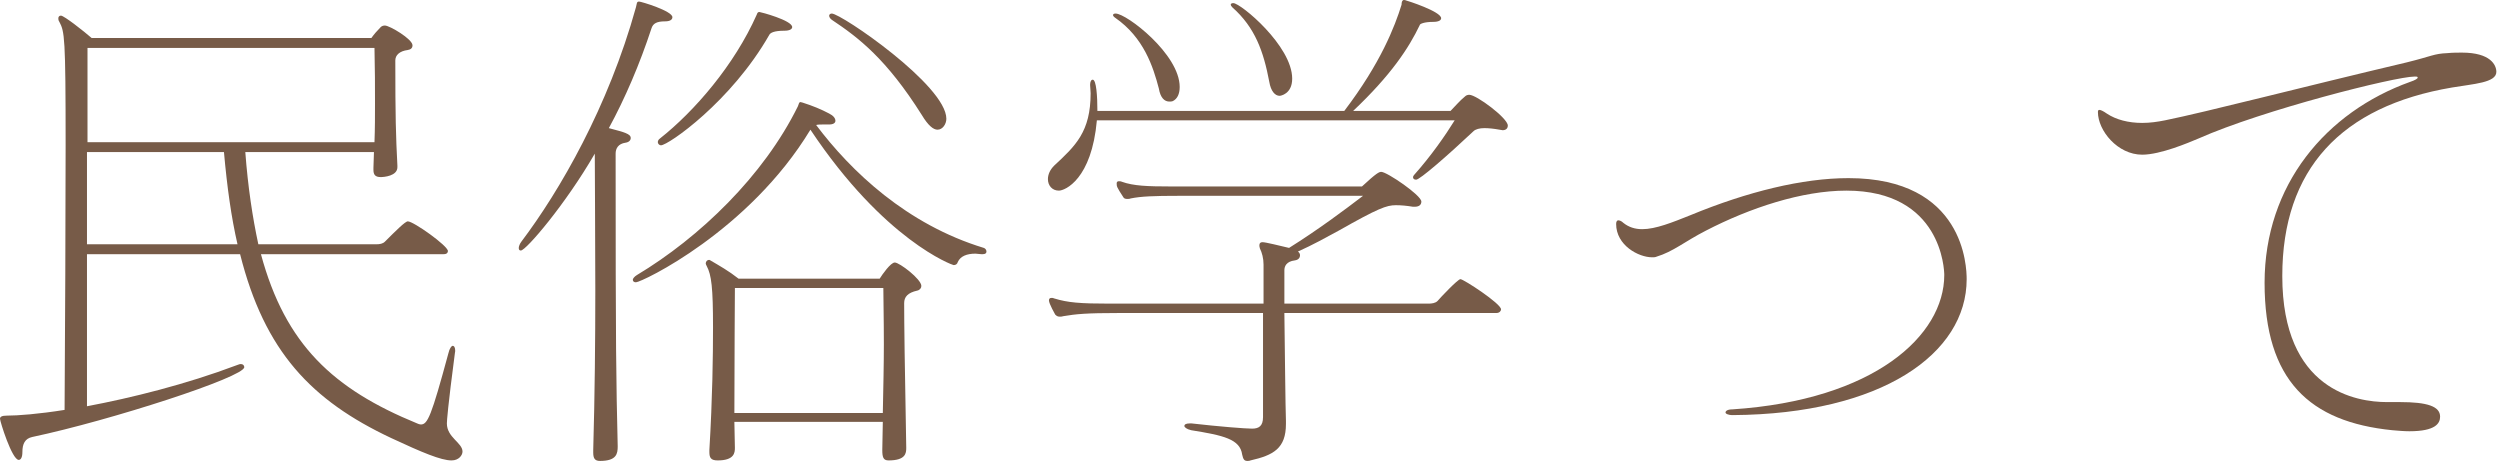
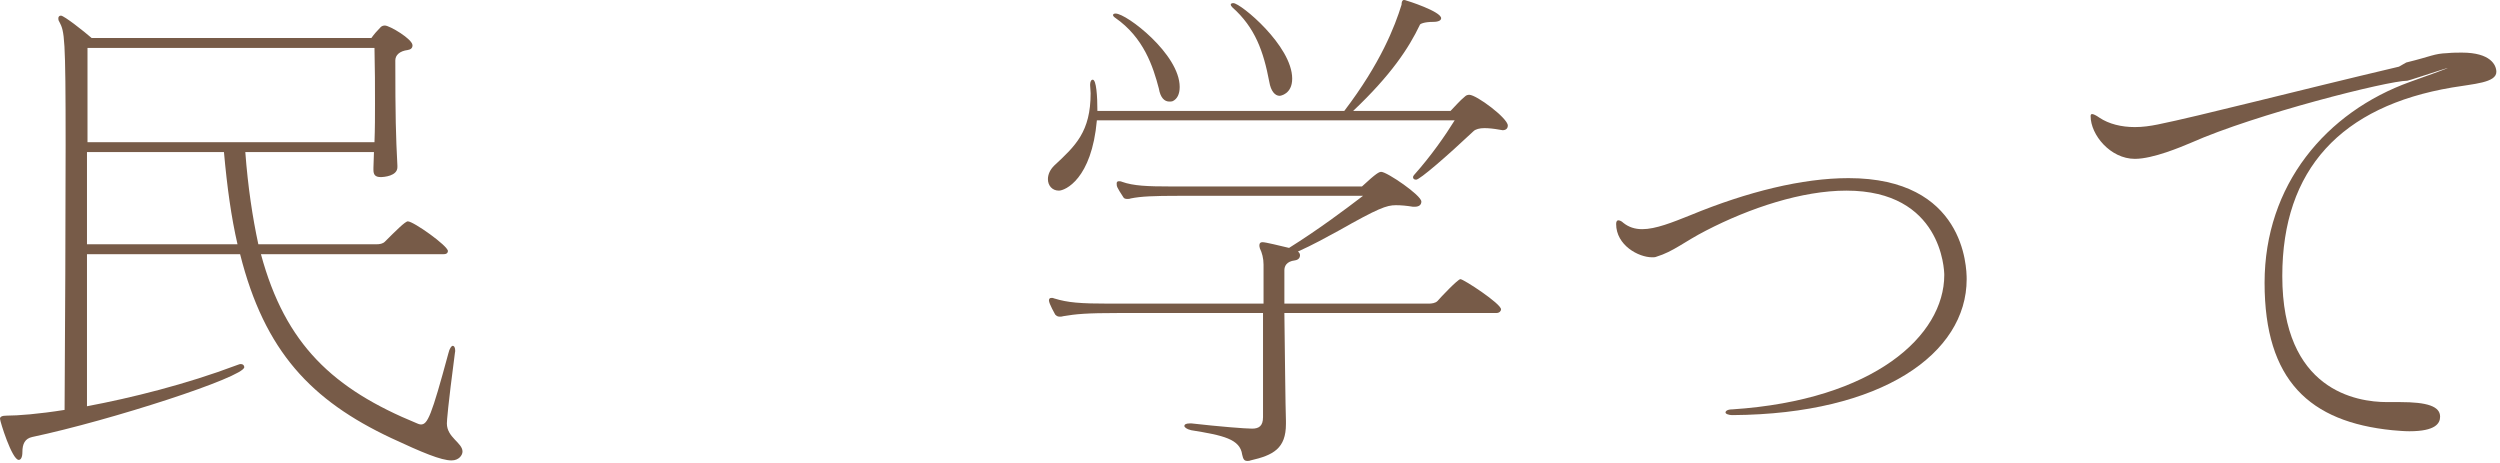
<svg xmlns="http://www.w3.org/2000/svg" id="a" width="432" height="80" viewBox="0 0 432 80">
  <path d="M78.03,79.56c-1.8,0-5.04-1.35-10.44-3.87-13.77-6.48-21.87-14.94-26.1-31.77H15.03v26.28c7.65-1.44,17.1-3.78,25.92-7.11,.27-.09,.45-.18,.63-.18,.45,0,.63,.27,.63,.54,0,1.71-23.04,9.18-36.63,12.06-1.26,.27-1.71,1.17-1.71,2.61,0,.9-.27,1.35-.63,1.35-1.17,0-3.24-6.66-3.24-7.11,0-.36,.36-.54,1.17-.54,1.89,0,5.49-.27,9.99-.99,.09-14.49,.18-32.76,.18-45.72,0-18.81-.18-19.62-1.08-21.33-.18-.27-.18-.45-.18-.63,0-.27,.18-.45,.45-.45,.54,0,3.96,2.7,5.31,3.87h48.33c.45-.63,.99-1.26,1.62-1.89,.18-.18,.45-.27,.72-.27,.81,0,4.77,2.34,4.77,3.42,0,.45-.27,.72-.81,.81-1.44,.18-2.16,.9-2.16,1.8,0,9.72,.09,12.96,.36,18.18v.27c0,1.53-2.34,1.71-2.88,1.71-.99,0-1.26-.45-1.26-1.26v-.36c0-.9,.09-1.8,.09-2.7h-22.23c.45,6.03,1.26,11.34,2.25,15.93h20.43c.54,0,1.08-.09,1.44-.45,1.89-1.89,3.51-3.51,3.96-3.51,.99,0,6.93,4.23,6.93,5.13,0,.27-.18,.54-.72,.54h-31.59c4.23,15.66,12.51,23.31,27,29.25,.18,.09,.45,.18,.63,.18,1.17,0,1.8-1.35,4.77-12.33,.18-.81,.54-1.26,.72-1.26,.27,0,.45,.27,.45,.9,0,.18-.09,.36-.09,.63-1.17,8.91-1.35,11.43-1.35,11.88,0,2.43,2.7,3.33,2.7,4.86,0,.63-.63,1.53-1.89,1.53ZM38.7,26.28H15.03v15.93h26.01c-1.08-4.68-1.8-9.9-2.34-15.93Zm26.1-8.37c0-2.97,0-6.03-.09-9.63H15.12V24.57h49.59c.09-2.34,.09-4.5,.09-6.66Z" style="fill:#775b48;" />
-   <path d="M116.19,2.97c0,.45-.45,.72-1.26,.72-1.44,0-2.07,.36-2.34,1.17-2.07,6.3-4.59,12.15-7.38,17.28,2.7,.72,3.78,.99,3.78,1.71,0,.36-.27,.72-.9,.81-1.26,.18-1.71,.99-1.71,1.89,0,34.29,.09,38.97,.36,50.58,0,1.26-.18,2.52-3.06,2.52-.9,0-1.17-.45-1.17-1.44v-.45c.27-9.45,.36-19.08,.36-27.63,0-9.9-.09-18.36-.09-23.58-5.04,8.73-11.88,16.74-12.78,16.74-.27,0-.36-.18-.36-.45s.18-.72,.45-1.08c6.66-8.82,15.03-23.31,19.8-40.5,.18-.63,.09-.99,.54-.99,.36,0,5.76,1.62,5.76,2.7Zm54.27,40.5c0,.27-.18,.45-.63,.45h-.27c-.36,0-.72-.09-.99-.09-1.53,0-2.61,.45-3.06,1.44-.09,.36-.36,.54-.72,.54-.18,0-11.97-4.23-24.75-23.4-10.62,17.55-29.16,26.37-30.15,26.37-.36,0-.54-.18-.54-.45,0-.18,.27-.54,.72-.81,10.8-6.48,21.87-17.1,27.81-29.16,.18-.45,.18-.72,.45-.72,.09,0,.27,.09,.36,.09,1.71,.54,3.24,1.17,4.59,1.89,.72,.36,1.08,.81,1.08,1.26,0,.36-.36,.63-1.08,.63h-.99c-.54,0-.9,0-1.26,.09,6.03,8.01,15.66,17.19,28.98,21.24,.27,.09,.45,.36,.45,.63ZM136.89,4.68c0,.36-.45,.63-1.35,.63-1.8,0-2.43,.36-2.61,.72-6.57,11.52-17.46,19.08-18.72,19.08-.27,0-.54-.27-.54-.54,0-.18,.09-.45,.36-.63,5.94-4.68,12.87-12.69,16.74-21.42,.09-.27,.18-.45,.45-.45,.18,0,5.67,1.44,5.67,2.61Zm22.32,44.73c0,.36-.27,.72-.72,.81-1.62,.36-2.25,1.08-2.25,2.16,0,3.06,.09,10.89,.36,25.02,0,.9-.09,2.16-3.06,2.16-.9,0-1.08-.54-1.08-1.8,0-1.62,.09-3.24,.09-4.86h-25.65c0,1.53,.09,2.97,.09,4.5,0,.81-.09,2.16-2.97,2.16-1.17,0-1.44-.45-1.44-1.44v-.36c.54-9.09,.63-16.29,.63-21.24,0-6.84-.27-9-1.08-10.53-.09-.18-.18-.36-.18-.45,0-.36,.27-.63,.54-.63,.09,0,.18,0,.27,.09,1.53,.9,3.15,1.8,4.86,3.15h24.39c.45-.72,1.89-2.79,2.61-2.79,.81,0,4.59,2.88,4.59,4.05Zm-32.22,.36c0,2.79-.09,11.25-.09,21.6h25.65c.09-4.5,.18-8.46,.18-11.88,0-4.5-.09-7.83-.09-9.72h-25.65Zm35.01-27.36c-.72,0-1.62-.72-2.7-2.52-6.12-9.72-10.98-13.41-15.57-16.47-.36-.27-.45-.54-.45-.72s.18-.36,.45-.36c1.62,0,19.8,12.42,19.8,18.18,0,.9-.63,1.89-1.53,1.89Z" style="fill:#775b48;" />
  <path d="M260.55,21.69c0,.45-.27,.81-.9,.81-.18,0-.36-.09-.54-.09-.99-.18-1.89-.27-2.61-.27-.81,0-1.53,.18-1.89,.54-4.59,4.32-9.27,8.37-9.9,8.37-.36,0-.54-.18-.54-.45,0-.09,.09-.27,.18-.36,2.97-3.33,5.4-6.84,7.02-9.45h-61.83c-.9,10.17-5.49,12.15-6.57,12.15-1.17,0-1.89-.9-1.89-1.98,0-.81,.36-1.62,1.08-2.34,3.69-3.42,6.3-5.85,6.3-12.51,0-.54-.09-.99-.09-1.44,0-.54,.18-.9,.45-.9,.63,0,.81,2.88,.81,5.4h42.66c6.3-8.28,8.73-14.58,9.9-18.36,0-.81,.36-.81,.36-.81,.18,0,.27,0,.45,.09,.09,0,6.03,1.89,6.03,3.06,0,.36-.45,.63-1.35,.63-1.62,0-2.34,.36-2.34,.54-1.89,3.96-4.95,8.64-11.52,14.85h16.83c.81-.81,1.53-1.71,2.52-2.52,.18-.18,.45-.27,.72-.27,1.26,0,6.66,4.05,6.66,5.31Zm-1.17,31.77c0,.27-.27,.63-.81,.63h-36.63c.09,6.84,.18,16.11,.27,18.63v.54c0,4.23-2.16,5.4-6.12,6.3-.18,.09-.45,.09-.54,.09-.54,0-.72-.27-.9-1.08-.36-2.7-3.24-3.33-8.82-4.23-.81-.18-1.17-.54-1.17-.72,0-.27,.27-.45,.9-.45h.36c4.77,.54,9.27,.9,10.44,.9s1.89-.45,1.89-1.98v-18h-24.84c-5.76,0-7.47,.18-9.63,.54-.27,.09-.45,.09-.63,.09-.36,0-.54-.09-.81-.36,0,0-1.08-1.89-1.08-2.43,0-.36,.18-.45,.45-.45,.18,0,.27,0,.45,.09,2.34,.72,4.41,.9,9.63,.9h26.55v-6.75c0-1.08-.27-2.07-.63-2.79-.09-.27-.09-.45-.09-.54,0-.36,.18-.54,.54-.54,.54,0,3.06,.63,4.59,.99,5.04-3.15,9.72-6.66,12.78-9h-31.86c-4.32,0-6.48,.09-8.28,.45-.18,.09-.45,.09-.63,.09-.27,0-.54-.09-.63-.27-1.17-1.8-1.17-1.89-1.17-2.43,0-.27,.18-.36,.36-.36s.36,0,.54,.09c1.98,.72,4.5,.81,8.28,.81h33.21c2.52-2.34,2.97-2.52,3.33-2.52,.99,0,6.93,4.05,6.93,5.13,0,.54-.36,.9-1.17,.9h-.27c-1.08-.18-2.07-.27-2.97-.27-1.62,0-3.06,.54-9.9,4.41-2.16,1.17-4.41,2.43-7.02,3.6,.27,.18,.36,.45,.36,.63,0,.45-.27,.81-.9,.9-1.44,.18-1.8,.99-1.8,1.71v5.76h24.93c.54,0,1.17-.09,1.53-.45,.45-.54,3.51-3.78,3.96-3.78,.54,0,7.02,4.23,7.02,5.22Zm-57.33-35.91c-.81,0-1.53-.63-1.8-2.25-.99-3.78-2.61-8.82-7.56-12.24-.27-.18-.36-.36-.36-.45,0-.18,.18-.27,.45-.27,1.89,0,11.07,7.02,11.07,12.69,0,1.26-.45,2.07-1.17,2.43-.18,.09-.45,.09-.63,.09Zm19.08-.99c-.81,0-1.53-.81-1.8-2.43-.99-5.22-2.43-9.36-6.39-12.87-.18-.18-.27-.36-.27-.45,0-.18,.18-.27,.45-.27,1.26,0,10.17,7.38,10.17,13.05,0,2.7-2.07,2.97-2.16,2.97Z" style="fill:#775b48;" />
  <path d="M319.41,30.78c20.07,0,20.43,15.39,20.43,17.46,0,12.87-14.67,23.31-40.41,23.49-.9,0-1.26-.27-1.26-.45,0-.27,.36-.54,1.17-.54,24.57-1.62,36.63-12.78,36.63-23.22,0-.9-.45-14.58-16.92-14.58-7.65,0-16.65,2.97-24.3,6.93-3.69,1.89-5.58,3.6-8.55,4.5-.18,.09-.45,.09-.72,.09-2.34,0-6.21-2.07-6.21-5.76,0-.45,.18-.63,.36-.63s.54,.09,.9,.45c.9,.72,1.98,1.08,3.24,1.08,2.34,0,5.22-1.17,8.37-2.43,9.81-4.05,19.35-6.39,27.27-6.39Z" style="fill:#775b48;" />
-   <path d="M415.8,10.8c4.41-1.08,4.77-1.53,7.11-1.62,.9-.09,1.8-.09,2.52-.09,4.95,0,5.94,2.16,5.94,3.33,0,1.89-3.96,2.07-7.65,2.7-19.17,3.24-29.34,14.13-29.34,32.58,0,19.8,12.87,21.78,18.09,21.78h2.25c4.68,0,6.93,.72,6.93,2.52,0,1.17-.81,2.52-5.31,2.52-.9,0-1.89-.09-2.97-.18-14.22-1.44-22.05-8.55-22.05-25.47s10.62-29.52,25.2-34.74c.81-.27,1.26-.54,1.26-.72s-.18-.18-.54-.18c-3.33,0-26.19,5.76-37.35,10.71-1.71,.72-6.57,2.79-9.72,2.79-4.23,0-7.65-4.14-7.65-7.38,0-.27,.09-.36,.27-.36s.63,.18,1.26,.63c1.62,1.08,3.78,1.62,6.12,1.62,1.35,0,2.61-.18,3.96-.45,7.11-1.44,23.76-5.76,41.67-9.99Z" style="fill:#775b48;" />
+   <path d="M415.8,10.8c4.41-1.08,4.77-1.53,7.11-1.62,.9-.09,1.8-.09,2.52-.09,4.95,0,5.94,2.16,5.94,3.33,0,1.89-3.96,2.07-7.65,2.7-19.17,3.24-29.34,14.13-29.34,32.58,0,19.8,12.87,21.78,18.09,21.78h2.25c4.68,0,6.93,.72,6.93,2.52,0,1.17-.81,2.52-5.31,2.52-.9,0-1.89-.09-2.97-.18-14.22-1.44-22.05-8.55-22.05-25.47s10.62-29.52,25.2-34.74s-.18-.18-.54-.18c-3.33,0-26.19,5.76-37.35,10.71-1.71,.72-6.57,2.79-9.72,2.79-4.23,0-7.65-4.14-7.65-7.38,0-.27,.09-.36,.27-.36s.63,.18,1.26,.63c1.62,1.08,3.78,1.62,6.12,1.62,1.35,0,2.61-.18,3.96-.45,7.11-1.44,23.76-5.76,41.67-9.99Z" style="fill:#775b48;" />
</svg>